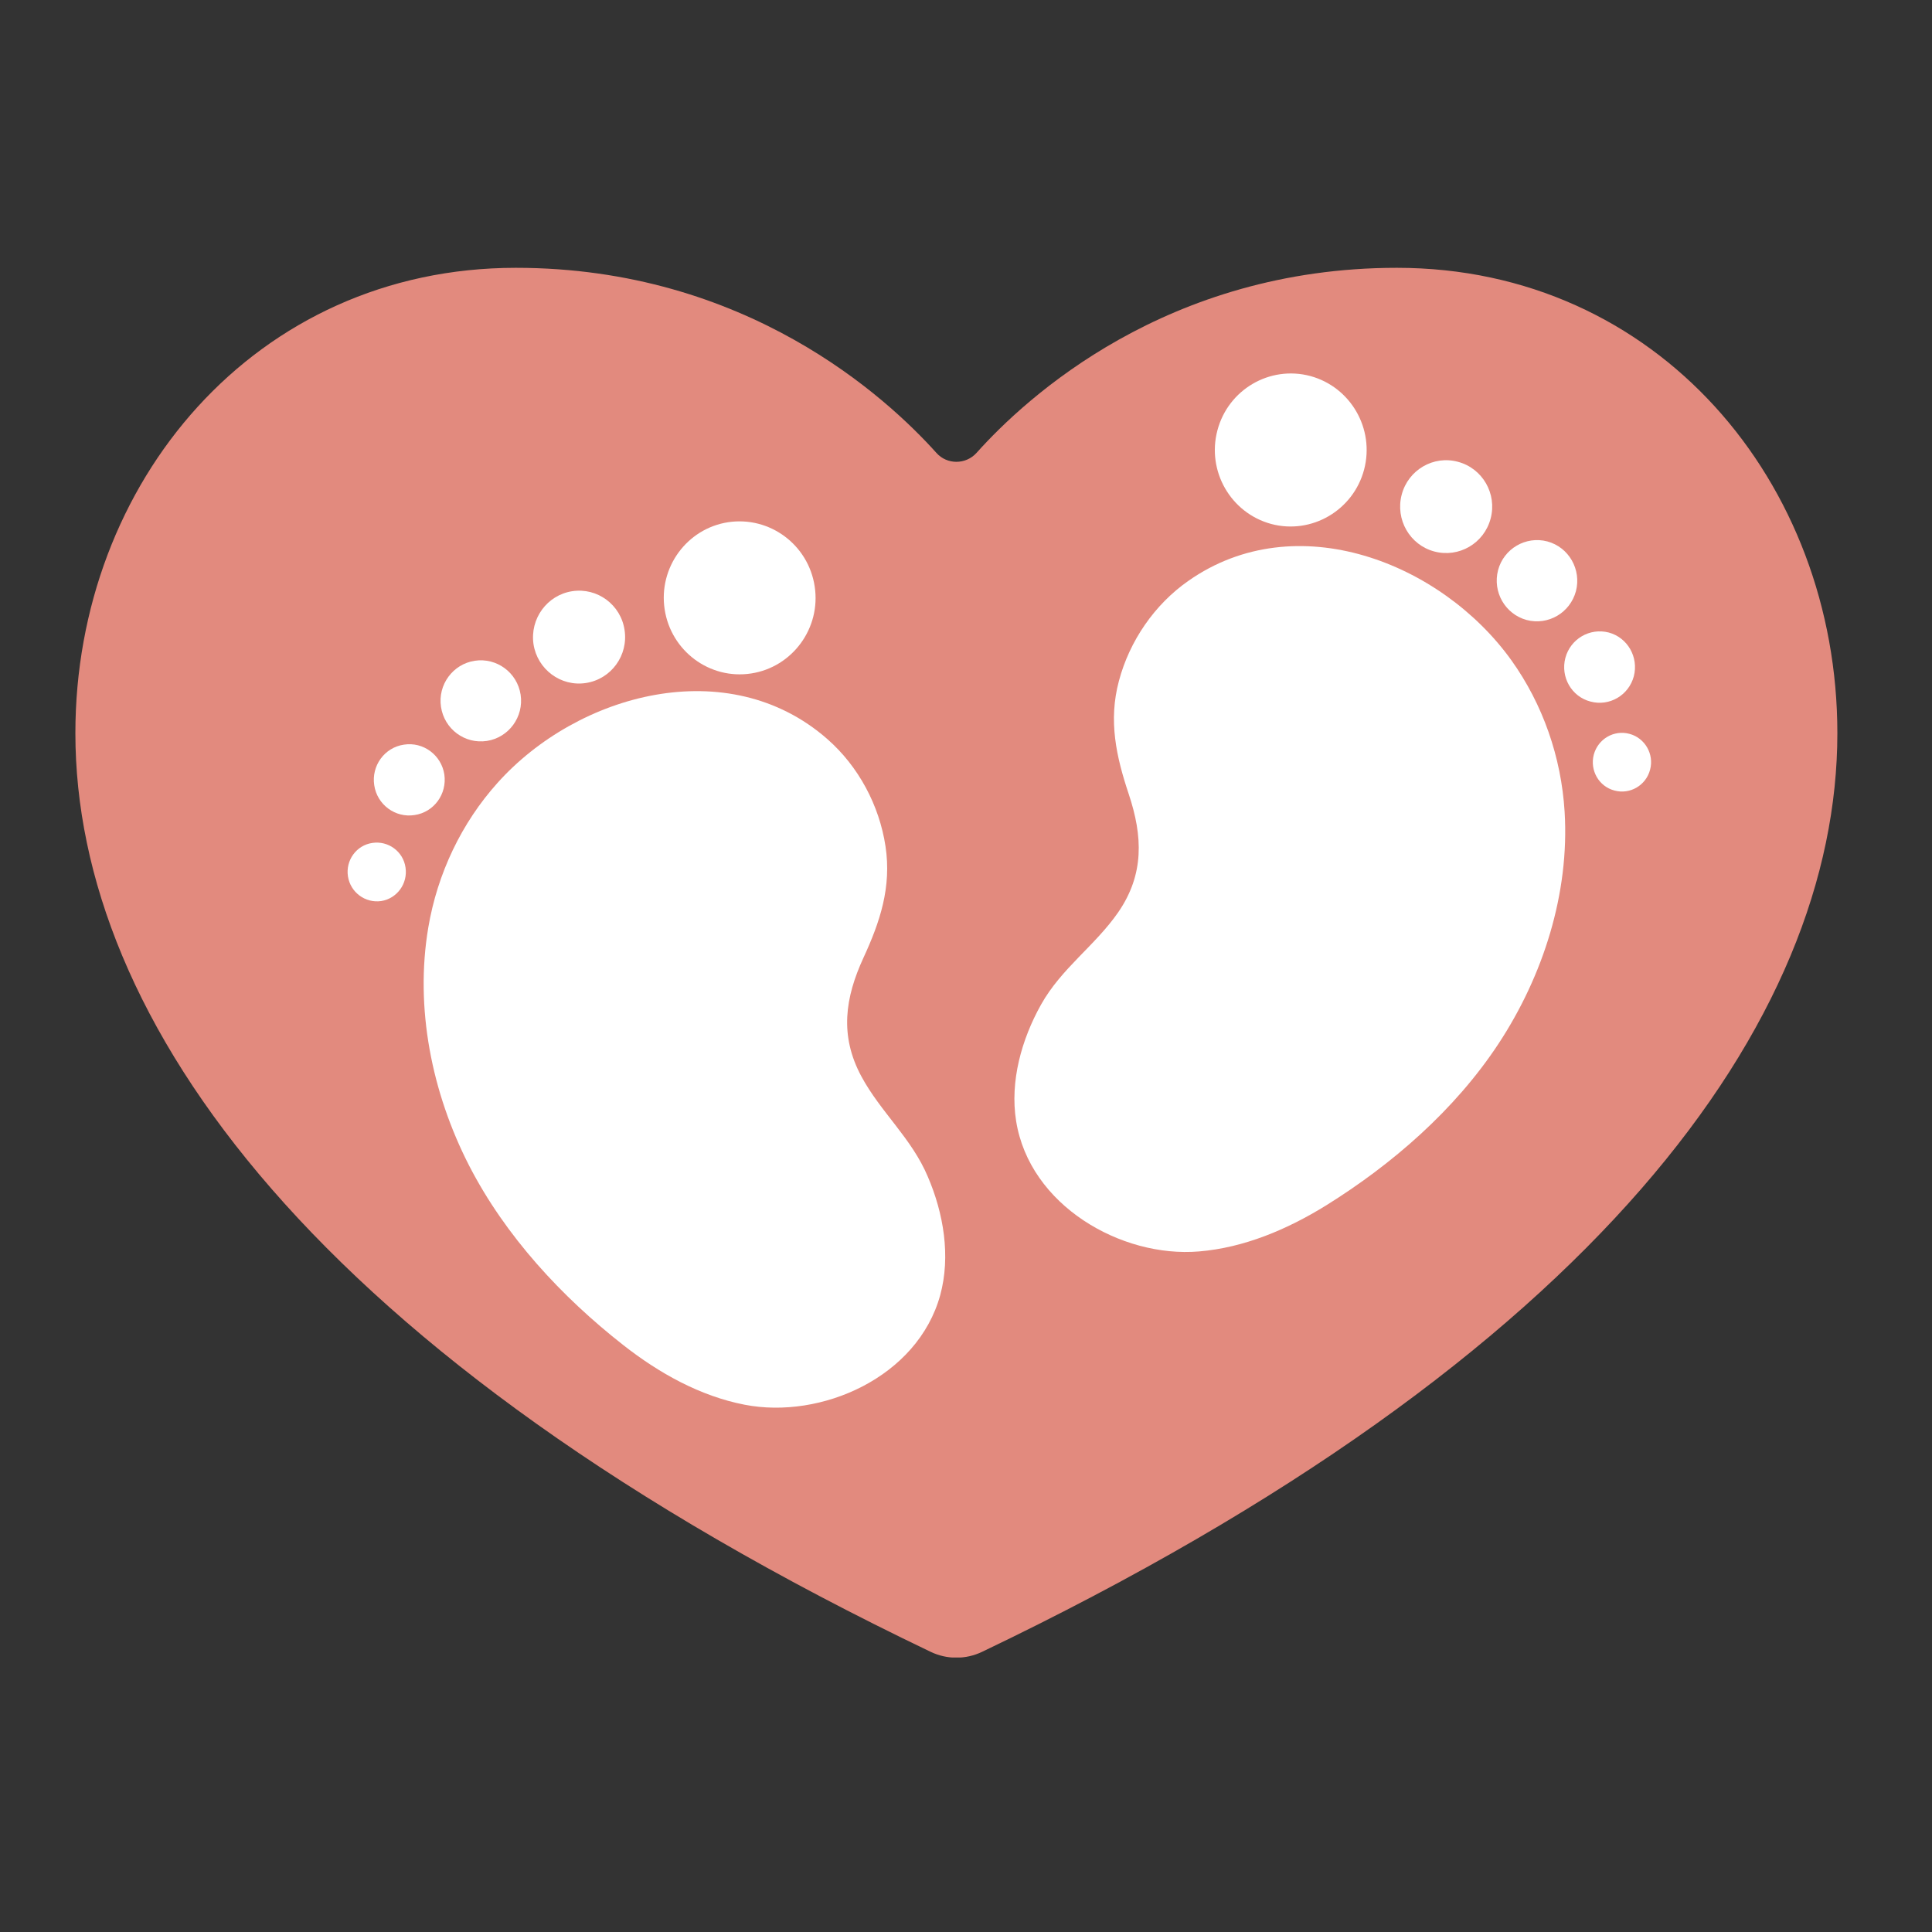
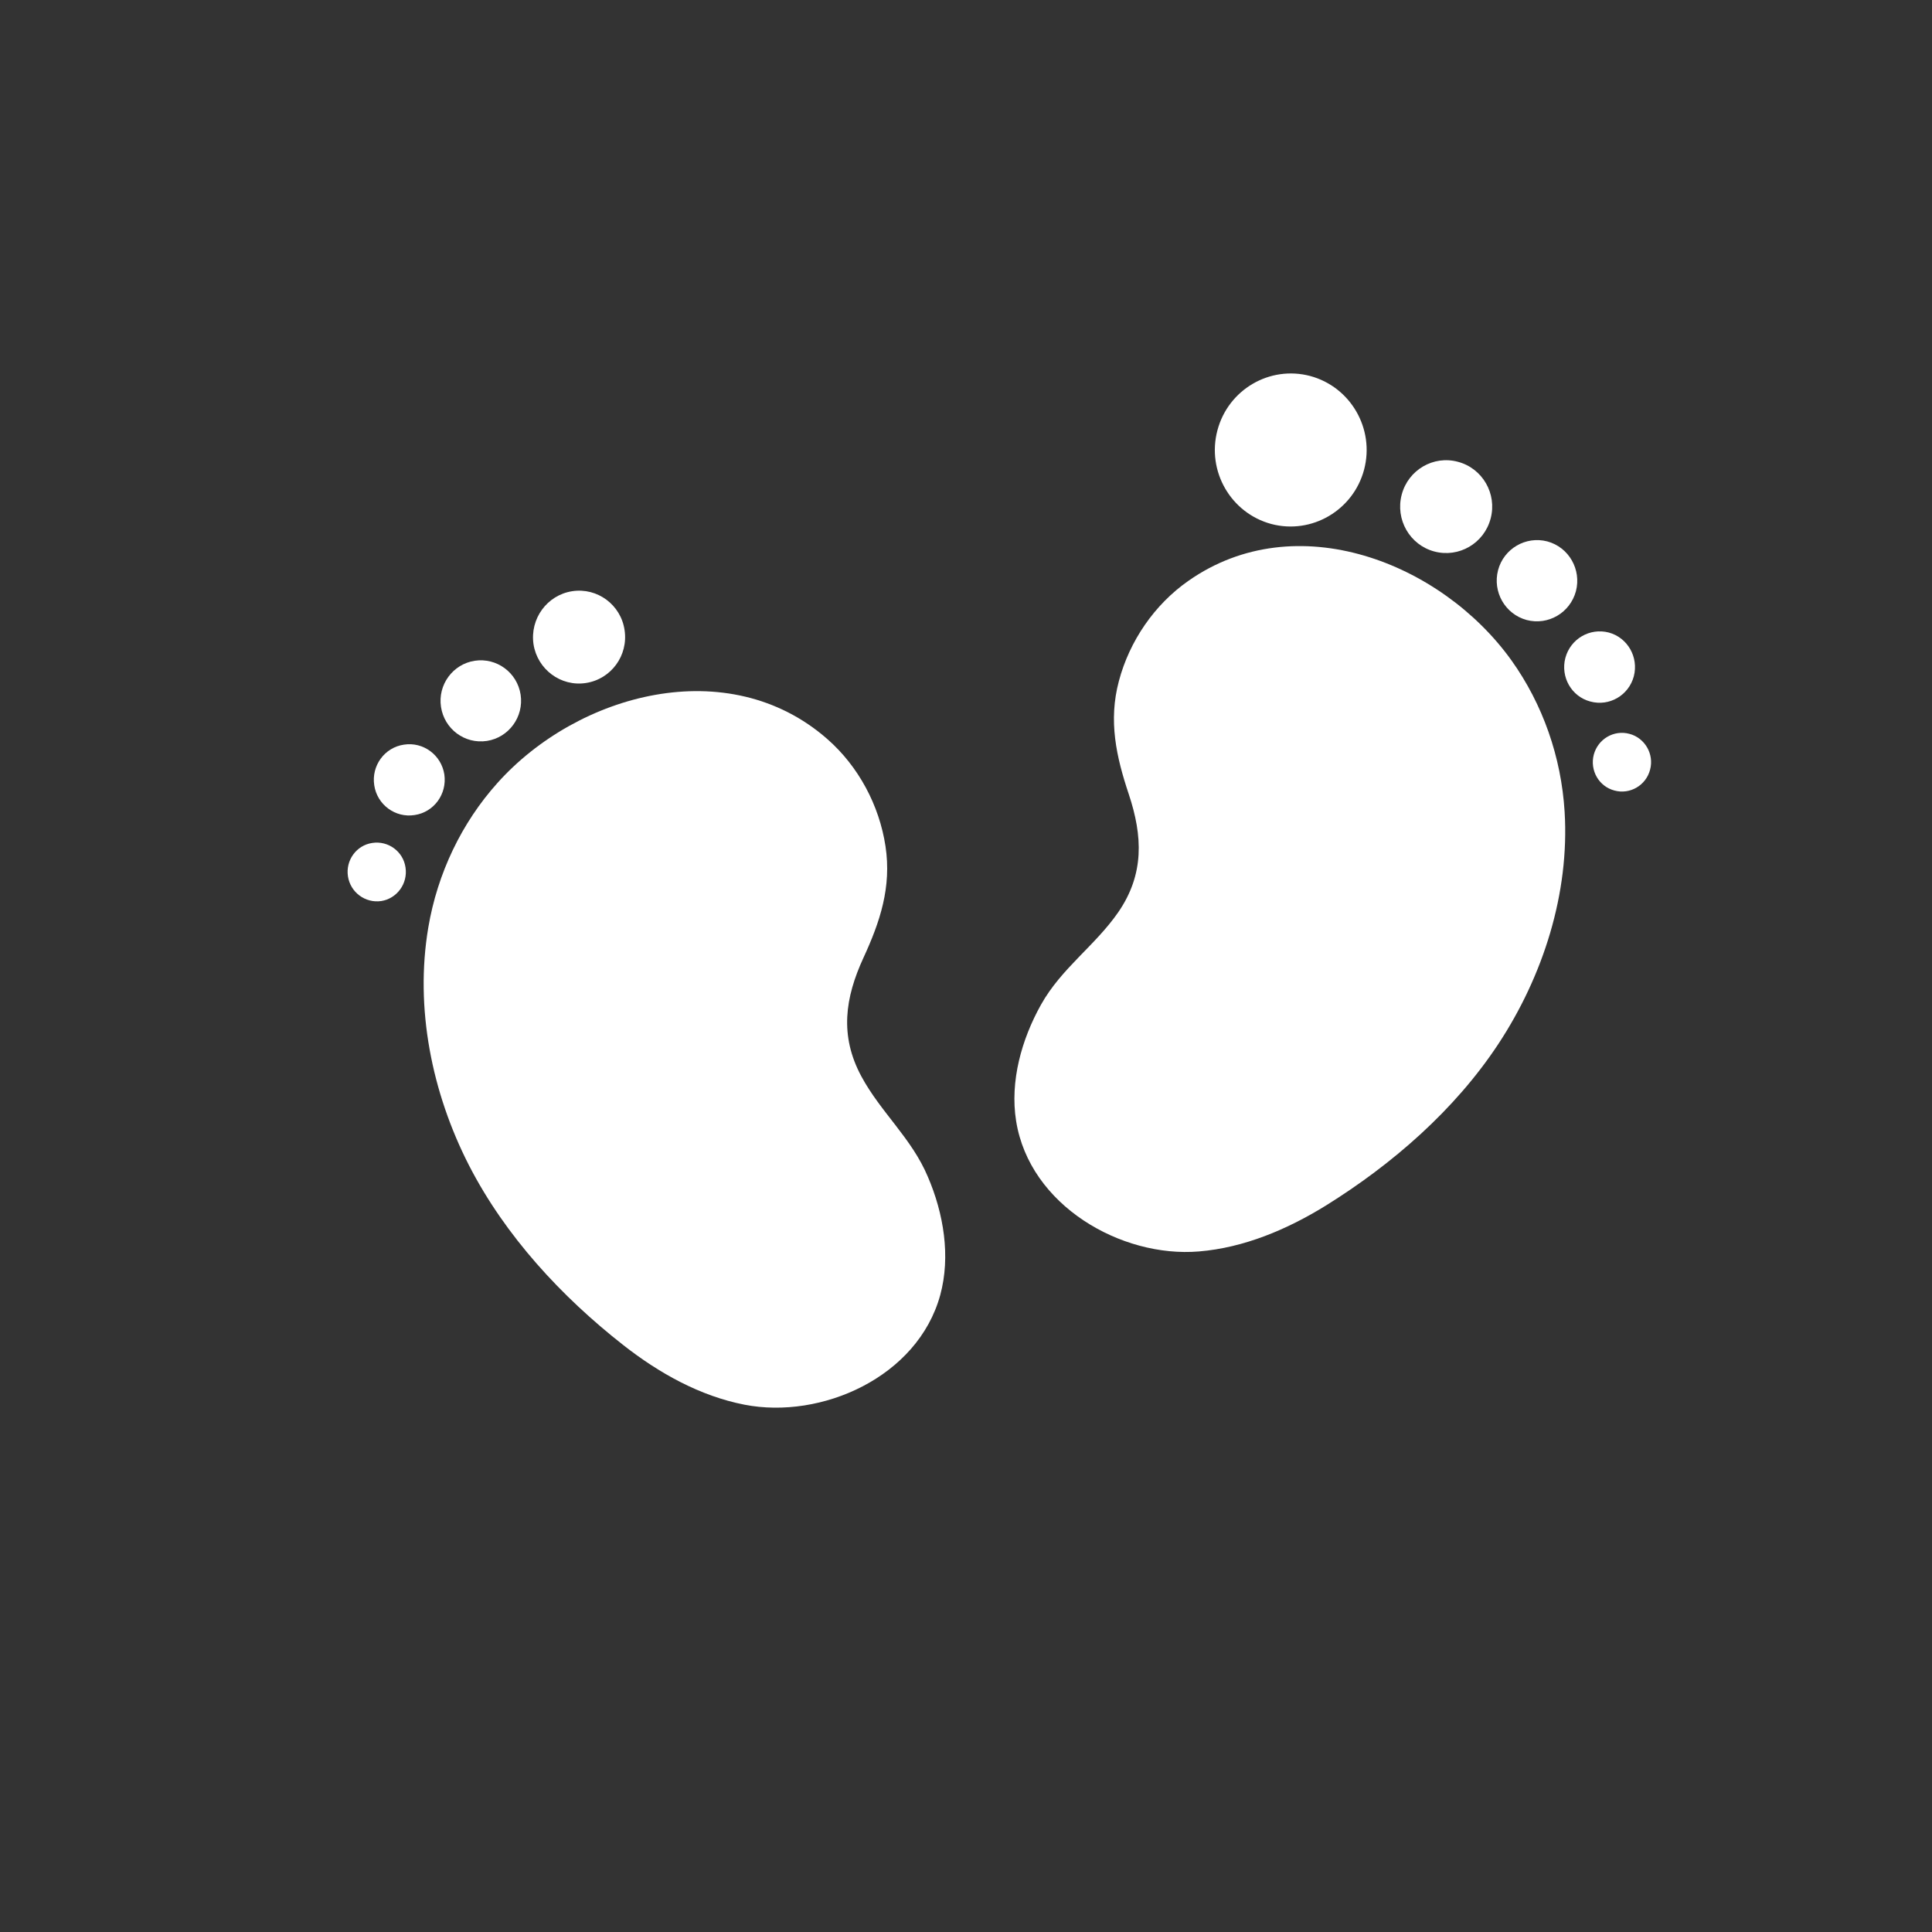
<svg xmlns="http://www.w3.org/2000/svg" width="57" viewBox="0 0 42.75 42.75" height="57" preserveAspectRatio="xMidYMid meet">
  <rect x="0" y="0" width="42.75" height="42.75" fill="#333333" stroke="none" />
  <defs>
    <clipPath id="id1">
      <path d="M 1.668 5.926 L 40.656 5.926 L 40.656 36.676 L 1.668 36.676 Z M 1.668 5.926 " clip-rule="nonzero" />
    </clipPath>
  </defs>
  <g clip-path="url(#id1)">
-     <path fill="#e28a7e" d="M 20.719 10.02 C 20.953 10.285 21.371 10.285 21.609 10.02 C 22.703 8.797 25.816 5.926 30.91 5.926 C 36.68 5.926 40.656 10.684 40.656 16.223 C 40.656 22.551 35.383 30.02 21.73 36.551 C 21.371 36.723 20.953 36.723 20.594 36.551 C 6.945 30.02 1.668 22.551 1.668 16.223 C 1.668 10.684 5.645 5.926 11.414 5.926 C 16.508 5.926 19.621 8.797 20.719 10.02 " fill-opacity="1" fill-rule="nonzero" />
-   </g>
+     </g>
  <path fill="#ffffff" d="M 30.184 10.391 C 29.945 11.293 29.023 11.832 28.129 11.594 C 27.234 11.352 26.699 10.426 26.938 9.523 C 27.176 8.621 28.094 8.082 28.992 8.32 C 29.887 8.562 30.422 9.488 30.184 10.391 " fill-opacity="1" fill-rule="nonzero" />
  <path fill="#ffffff" d="M 32.984 11.473 C 32.84 12.023 32.281 12.348 31.738 12.203 C 31.195 12.059 30.871 11.496 31.016 10.945 C 31.16 10.398 31.719 10.07 32.262 10.219 C 32.805 10.363 33.129 10.926 32.984 11.473 " fill-opacity="1" fill-rule="nonzero" />
  <path fill="#ffffff" d="M 34.871 13.082 C 34.742 13.559 34.258 13.844 33.781 13.719 C 33.305 13.59 33.023 13.098 33.148 12.617 C 33.273 12.141 33.762 11.855 34.238 11.98 C 34.715 12.109 34.996 12.602 34.871 13.082 " fill-opacity="1" fill-rule="nonzero" />
  <path fill="#ffffff" d="M 36.152 14.965 C 36.039 15.387 35.609 15.637 35.191 15.523 C 34.773 15.414 34.527 14.98 34.637 14.559 C 34.75 14.137 35.176 13.887 35.598 13.996 C 36.016 14.109 36.262 14.543 36.152 14.965 " fill-opacity="1" fill-rule="nonzero" />
  <path fill="#ffffff" d="M 36.512 17.031 C 36.422 17.379 36.066 17.586 35.723 17.492 C 35.379 17.402 35.176 17.047 35.266 16.699 C 35.359 16.352 35.711 16.145 36.055 16.238 C 36.398 16.328 36.605 16.688 36.512 17.031 " fill-opacity="1" fill-rule="nonzero" />
  <path fill="#ffffff" d="M 24.758 15.07 C 24.992 14.184 25.547 13.375 26.297 12.852 C 28.68 11.18 31.895 12.449 33.445 14.613 C 34.137 15.582 34.547 16.75 34.621 17.965 C 34.73 19.766 34.148 21.59 33.156 23.098 C 32.188 24.566 30.805 25.762 29.344 26.672 C 28.48 27.207 27.523 27.609 26.531 27.691 C 24.809 27.836 22.781 26.672 22.484 24.805 C 22.344 23.926 22.605 23 23.035 22.23 C 23.488 21.422 24.227 20.93 24.742 20.188 C 25.324 19.344 25.285 18.5 24.977 17.574 C 24.699 16.742 24.523 15.949 24.758 15.07 " fill-opacity="1" fill-rule="nonzero" />
-   <path fill="#ffffff" d="M 14.707 13.484 C 14.848 14.406 15.703 15.043 16.621 14.902 C 17.535 14.762 18.168 13.898 18.027 12.977 C 17.887 12.051 17.031 11.418 16.113 11.555 C 15.199 11.695 14.566 12.559 14.707 13.484 " fill-opacity="1" fill-rule="nonzero" />
  <path fill="#ffffff" d="M 11.805 14.254 C 11.891 14.812 12.41 15.199 12.965 15.113 C 13.523 15.027 13.906 14.504 13.82 13.941 C 13.738 13.383 13.219 12.996 12.66 13.082 C 12.105 13.168 11.723 13.691 11.805 14.254 " fill-opacity="1" fill-rule="nonzero" />
  <path fill="#ffffff" d="M 9.758 15.641 C 9.832 16.133 10.285 16.469 10.773 16.395 C 11.258 16.32 11.594 15.863 11.52 15.371 C 11.445 14.883 10.992 14.547 10.504 14.621 C 10.02 14.695 9.684 15.152 9.758 15.641 " fill-opacity="1" fill-rule="nonzero" />
  <path fill="#ffffff" d="M 8.281 17.375 C 8.344 17.805 8.746 18.102 9.172 18.035 C 9.602 17.973 9.895 17.57 9.832 17.137 C 9.766 16.707 9.367 16.41 8.938 16.477 C 8.508 16.539 8.215 16.945 8.281 17.375 " fill-opacity="1" fill-rule="nonzero" />
  <path fill="#ffffff" d="M 7.699 19.391 C 7.754 19.746 8.082 19.988 8.434 19.938 C 8.785 19.883 9.027 19.551 8.973 19.195 C 8.922 18.84 8.59 18.598 8.238 18.652 C 7.887 18.703 7.645 19.035 7.699 19.391 " fill-opacity="1" fill-rule="nonzero" />
  <path fill="#ffffff" d="M 19.594 18.727 C 19.457 17.82 18.996 16.957 18.305 16.352 C 16.117 14.434 12.785 15.34 11.008 17.324 C 10.215 18.207 9.68 19.324 9.477 20.523 C 9.176 22.305 9.555 24.18 10.379 25.789 C 11.184 27.355 12.43 28.695 13.785 29.758 C 14.586 30.387 15.492 30.891 16.473 31.082 C 18.168 31.414 20.305 30.477 20.805 28.656 C 21.039 27.797 20.879 26.848 20.531 26.039 C 20.172 25.184 19.488 24.613 19.059 23.816 C 18.574 22.914 18.699 22.078 19.105 21.195 C 19.473 20.398 19.73 19.629 19.594 18.727 " fill-opacity="1" fill-rule="nonzero" />
</svg>